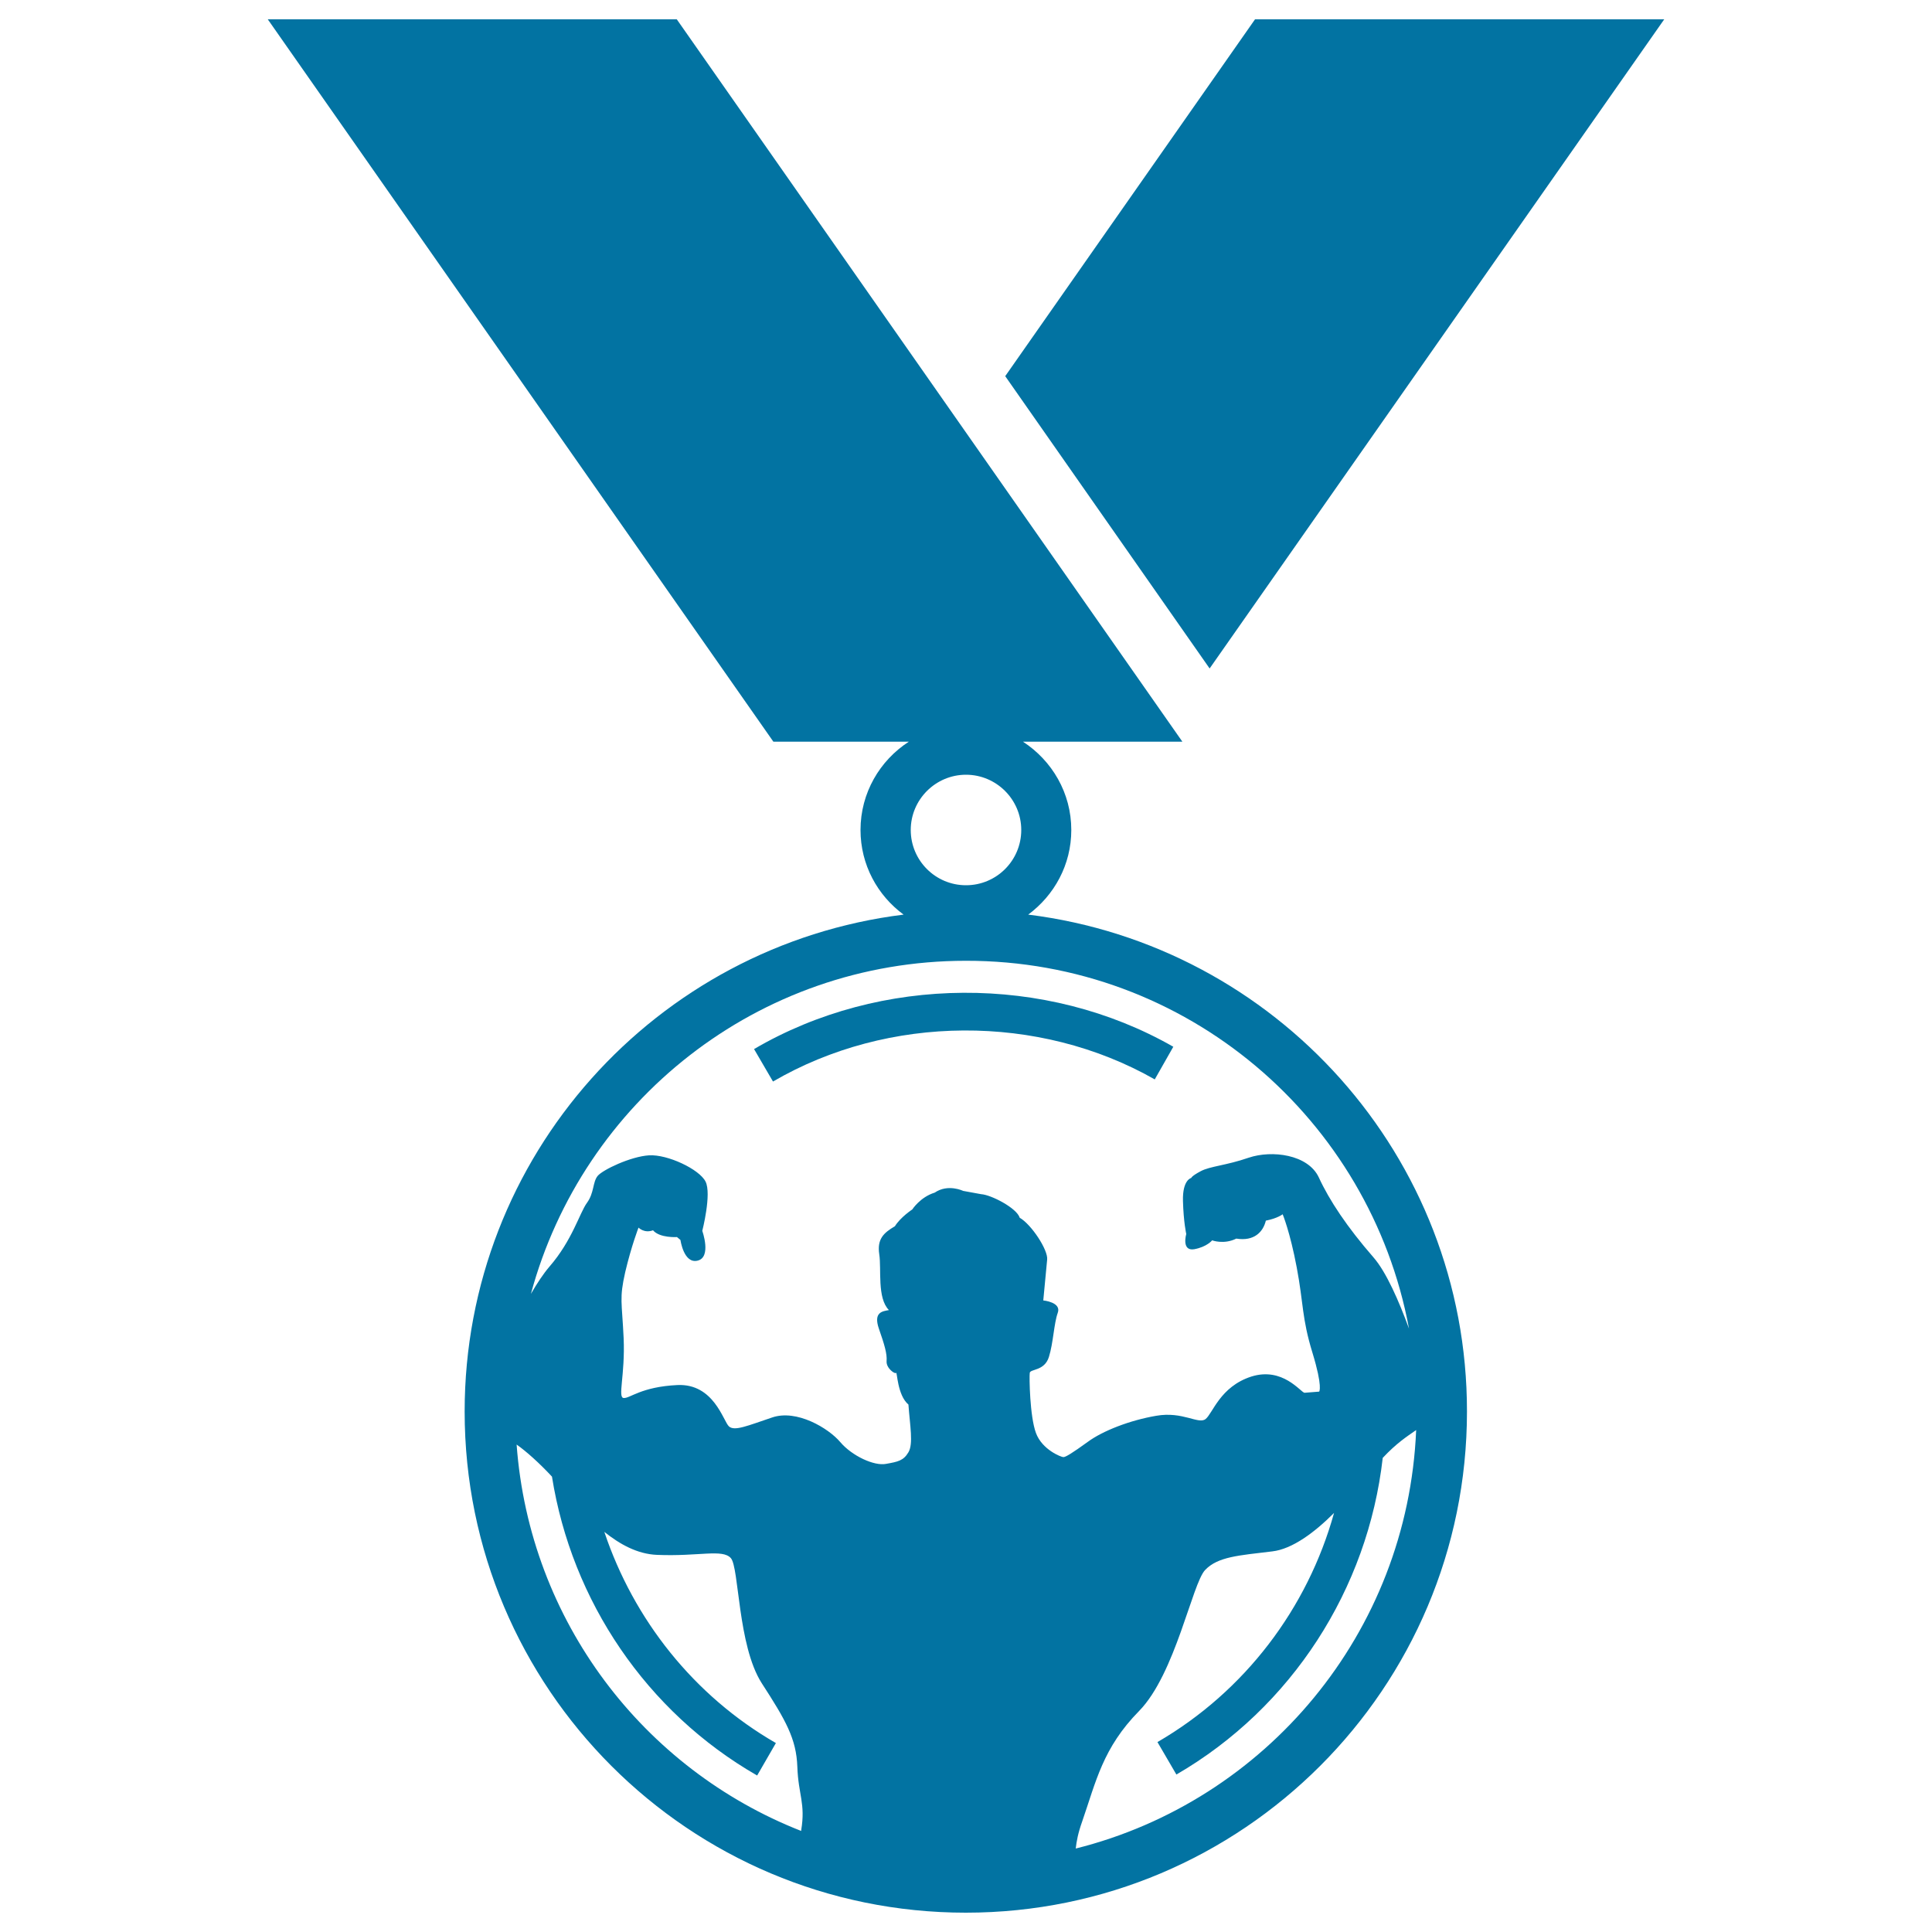
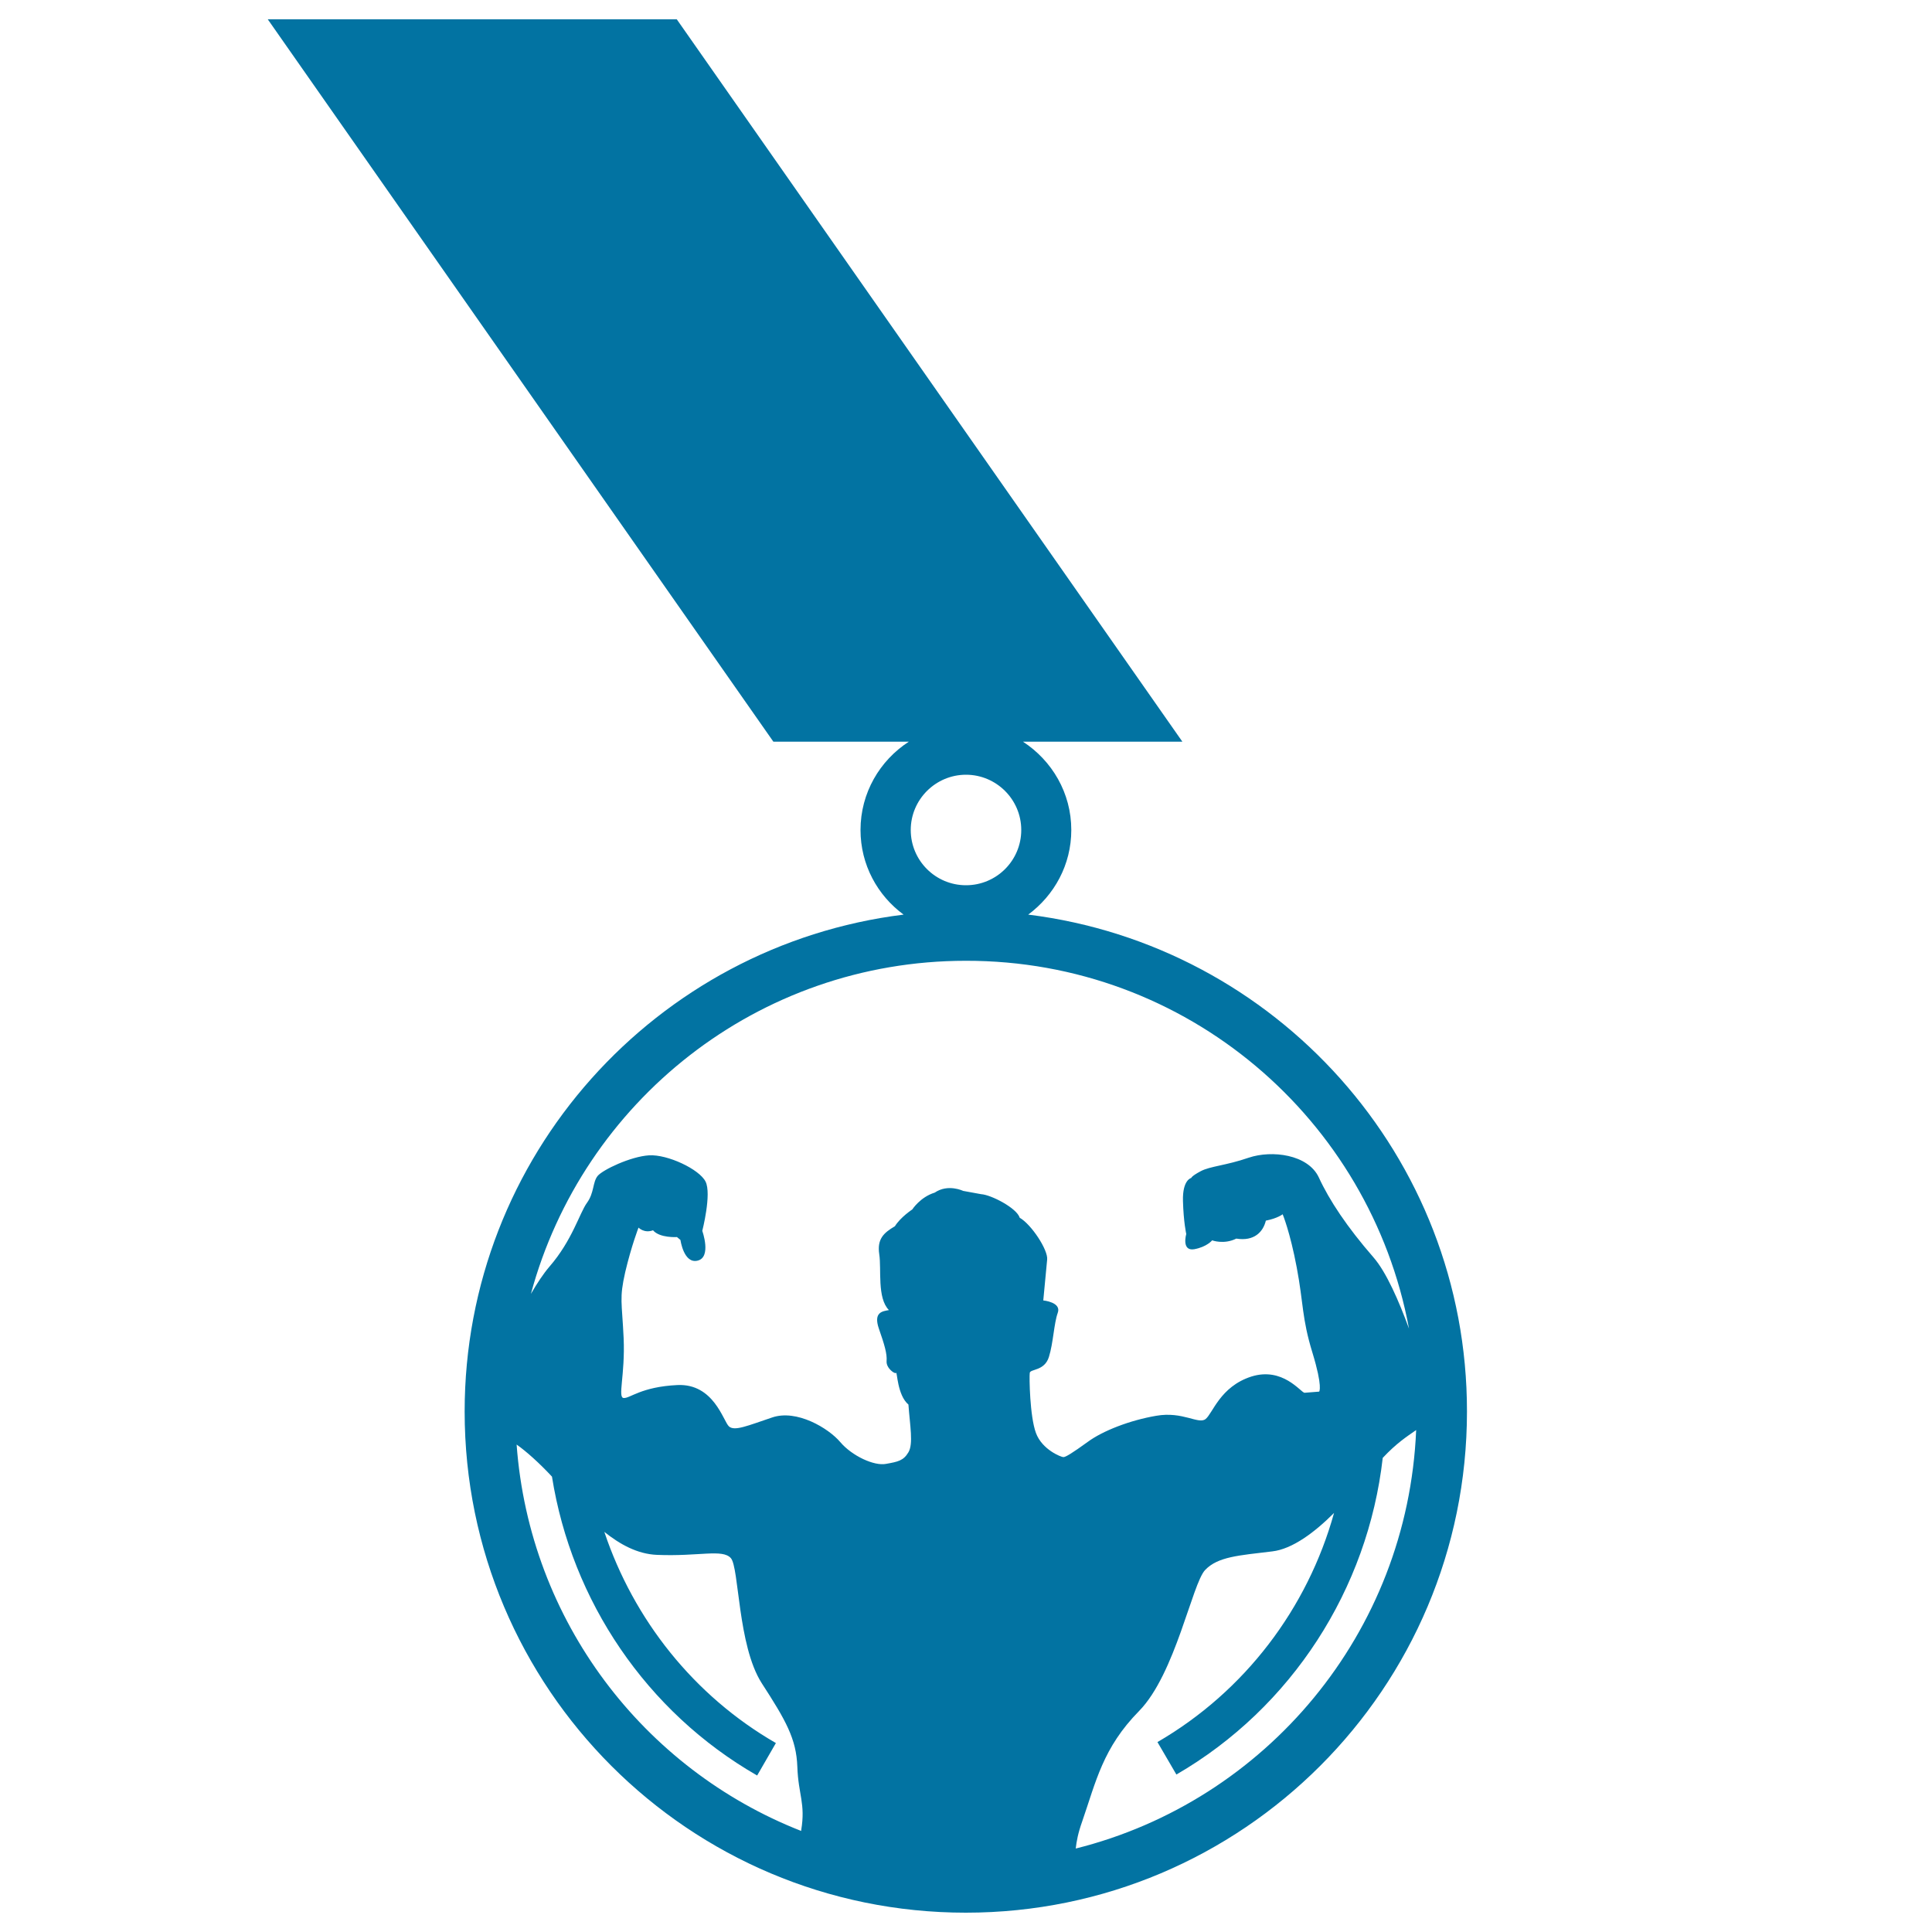
<svg xmlns="http://www.w3.org/2000/svg" viewBox="0 0 1000 1000" style="fill:#0273a2">
  <title>Male Sportive Medal SVG icon</title>
  <g>
    <g>
      <path d="M532.2,473.4c13.5-10,22.3-25.8,22.3-43.8c0-19.2-10-35.9-25-45.7H612L350.3,10H138.6l261.7,373.9h70.1c-15,9.7-25,26.5-25,45.7c0,18,8.8,33.9,22.3,43.8c-128.1,15.9-227.2,124.9-227.2,257.2c0,143.3,116.1,259.4,259.4,259.4s259.4-116.2,259.4-259.4C759.4,598.3,660.2,489.3,532.2,473.4z M528.6,429.6c0,15.8-12.8,28.6-28.6,28.6c-15.8,0-28.6-12.8-28.6-28.6c0-15.8,12.9-28.6,28.6-28.6C515.7,401,528.6,413.8,528.6,429.6z M414.7,947.3l0,0.4c-81.6-32-140.6-108.6-147.3-200c5,3.5,11.9,9.7,18.3,16.6c10.2,64.3,48.9,121.8,106.2,154.7l9.7-16.8c-42.5-24.5-73.6-63.9-88.8-109.3c8,6.4,17.1,11.5,27.3,11.9c21.7,0.9,33.9-3.2,38.2,1.7c4.3,4.9,3.5,45.1,15.9,64.6c12.5,19.3,18,28.9,18.5,43.4C413.2,929,417,933.4,414.7,947.3z M556.8,956.8c0.4-3.7,1.2-8,3.3-13.9c7.2-20.8,10.7-38.2,29.5-57.3c18.8-19.2,27.5-66.1,34.2-73c6.6-6.9,17.4-7.5,34.7-9.6c10.4-1.2,21.9-9.8,32-19.9c-13.7,49.3-46.1,92.3-91.4,118.6l9.8,16.8c59.8-34.7,99.1-96.1,106.8-163.9c7-7.5,12.4-11,17.3-14.4C728.6,845.3,655.1,932.2,556.8,956.8z M729.3,687.7c-5.2-14.2-11.7-29.2-18.4-36.9c-13.6-15.6-22.9-29.6-28.3-41.4c-5.6-11.9-24.3-14.2-36.2-10.2c-11.9,4.1-20,4.4-24.9,7c-4.9,2.6-4.9,3.5-4.9,3.5s-4.6,0.9-4.3,11.9s1.7,17.1,1.7,17.1s-2.6,9,4.1,7.9c6.6-1.2,9.3-4.6,9.3-4.6s6.1,2.3,12.5-0.9c9.3,1.5,13.9-3.5,15.3-9.3c6.1-1.2,8.7-3.3,8.7-3.3s3.8,9,7.3,27.6c3.5,18.5,2.6,26.1,8.1,44c5.5,18,3.5,20.2,3.5,20.2l-7.6,0.6c-2-0.3-11.3-13.5-27.5-8.4c-16.2,5.2-20,19.1-23.7,22c-3.7,2.9-11.8-4.1-25.5-1.7c-13.6,2.3-27.8,7.8-35.6,13.6c-7.9,5.7-11.3,7.8-12.5,7.8c-1.1,0-11-3.8-14.2-12.5c-3.2-8.6-3.5-29.2-3.2-31.1c0.3-2.1,7.6-0.9,9.9-8.2c2.3-7.3,2.6-17.4,4.6-22.9c2-5.5-7.5-6.4-7.5-6.4s1.5-16.2,2-21.1c0.6-4.9-8.1-18.2-14.2-21.7c-1.5-5-14.8-11.9-20-12.2l-9.3-1.7c0,0-7.8-3.8-14.7,0.9c-7.5,2.3-11.6,8.7-11.6,8.7s-6.1,4-9,8.7c-5.8,3.4-9.3,6.6-8.1,14.5c1.2,7.8-1.2,22.6,5,28.9c-3.4,0.6-8.1,1.1-5.2,9.6c2.9,8.3,4.3,13,4,16.8c-0.3,3.7,4.4,6.9,4.9,6.1c0.6-0.9,0.6,11.5,6.4,16.4c0.8,11,2.6,20.3,0,24.7c-2.6,4.4-5.5,4.9-11.6,6c-6.1,1.2-17.6-4.1-23.7-11.3c-6.1-7.2-22.6-17.1-35.3-12.7c-12.8,4.3-19.4,7.2-22.3,4.6c-2.9-2.6-7.8-22.3-26.7-21.4c-18.8,0.9-24.6,7-27.8,6.7c-3.2-0.2,0.8-11.8,0-30.9c-0.9-19.1-2.3-20.5,0.8-34.2c3.2-13.6,6.9-23.1,6.9-23.1s2.9,3.1,7.5,1.4c3.5,4.1,12.4,3.5,12.4,3.5l1.8,1.5c0,0,1.7,12.5,8.9,10.7c7.3-1.8,2.4-15.4,2.4-15.4s4.9-19.1,1.7-25.5c-3.2-6.4-19.7-14.2-29.3-13.6c-9.5,0.6-24,7.5-26.6,10.7c-2.6,3.3-1.7,8.7-5.5,13.9c-3.8,5.2-7.6,19.4-19.4,33c-3.1,3.6-6.4,8.6-9.6,14.1c26.8-99.3,117.3-172.4,225.1-172.4C614.3,497.1,709.2,579.3,729.3,687.7z" />
-       <path d="M390.3,543l9.8,16.8c59.6-34.8,137.6-35.3,197.6-1.1l9.6-16.9C541.4,504.1,455.8,504.6,390.3,543z" />
-       <polygon points="861.4,10 649.6,10 520.3,194.7 626.1,346 " />
    </g>
  </g>
</svg>